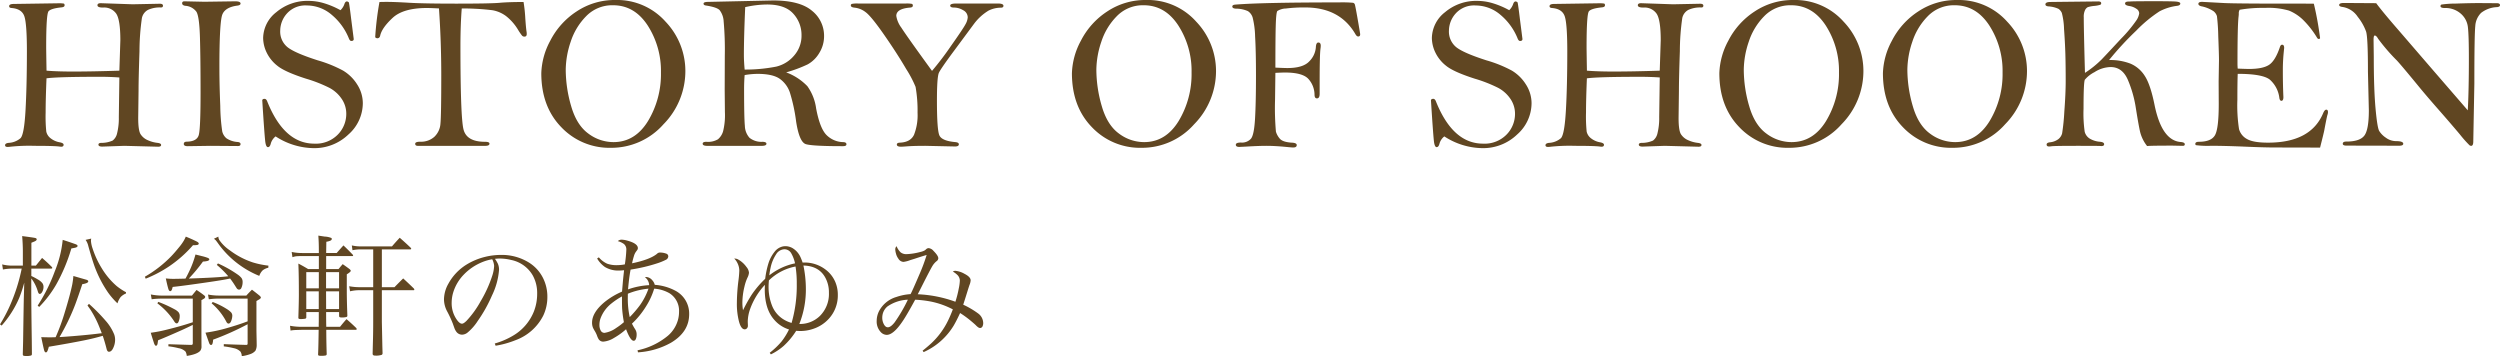
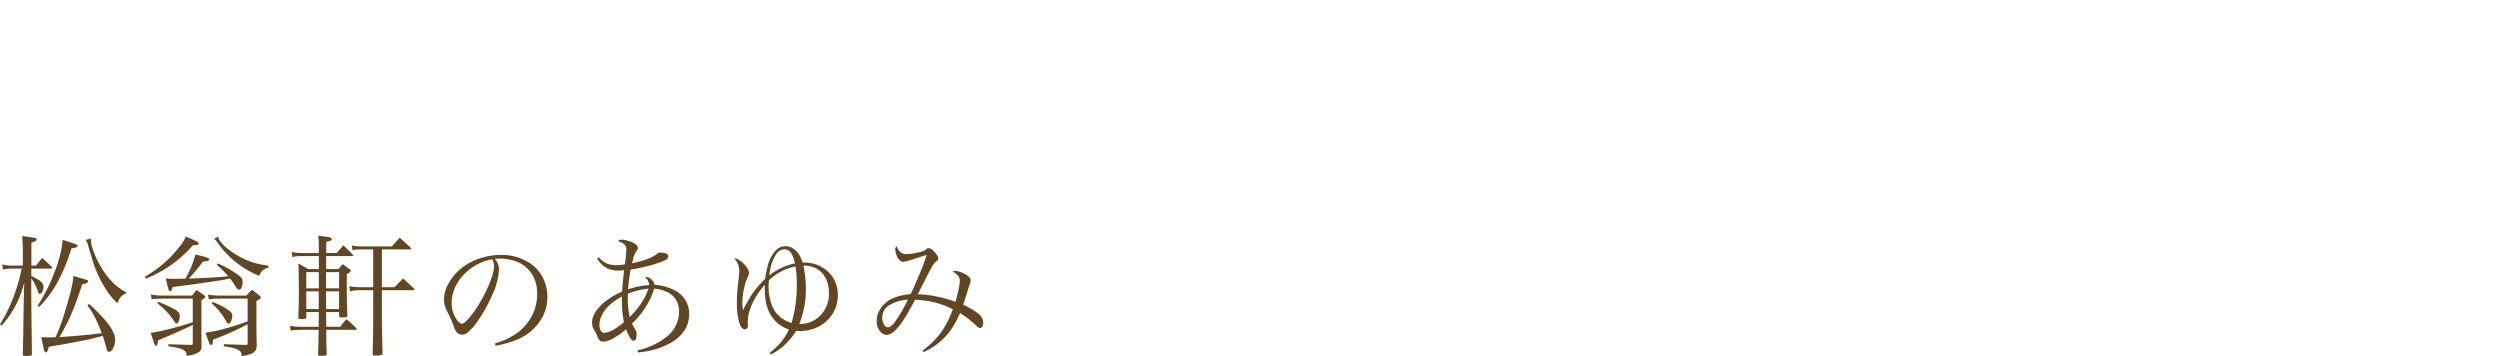
<svg xmlns="http://www.w3.org/2000/svg" width="724.187" height="103.175" viewBox="0 0 724.187 103.175">
  <g id="history" transform="translate(-391.398 -786.756)">
    <path id="パス_6580" data-name="パス 6580" d="M-114.119-3.711q-.39-1.021-.779-1.985a29.19,29.19,0,0,0-2.338-4.583q-.223-.371-1.021-1.466l.427-.482a51.092,51.092,0,0,1,4.75,4.806,13.785,13.785,0,0,1,2.561,4.063,4.628,4.628,0,0,1,.26,1.54A5.505,5.505,0,0,1-110.779.5q-.5,1.15-1.262,1.15-.482,0-.687-.835-.482-1.93-1.113-3.785-2.579.761-5.548,1.354Q-123.674-.761-129.463.2a7.48,7.48,0,0,1-.39,1.225q-.2.408-.445.408-.371,0-.557-.742-.3-1.225-.8-3.674,1.633.056,2.5.056.687,0,1.67-.037a60.56,60.56,0,0,0,2.728-7.478q1.466-4.787,2.078-7.756a22.648,22.648,0,0,0,.334-2.5q2.857.835,3.674,1.058.631.167.631.5,0,.538-1.726.816-1.15,3.488-2.078,5.975A62.641,62.641,0,0,1-126.365-2.6q1.392-.074,4.175-.3,4.676-.39,7.348-.742ZM-134.51-23.3h1.3l.909-1.132.891-1.095q1.484,1.262,2.765,2.561a.512.512,0,0,1,.186.334q0,.2-.408.2h-5.659V-20.3a18.956,18.956,0,0,1,1.874,1,4.476,4.476,0,0,1,1.336,1.095A1.814,1.814,0,0,1-131-17.126a2.852,2.852,0,0,1-.334,1.354q-.334.668-.761.668-.334,0-.538-.687a11.621,11.621,0,0,0-1.893-3.8l-.019.835v2.913q0,3.878.148,14.176l.037,3.934a.467.467,0,0,1-.223.464,4.634,4.634,0,0,1-1.5.148q-.779,0-.854-.223A.651.651,0,0,1-137,2.338l.093-3.785q.148-9.982.2-12.3l.13-4.62A38.029,38.029,0,0,1-138-14.027a29.408,29.408,0,0,1-5.121,8.09l-.482-.353a42.2,42.2,0,0,0,2.8-5.251,51.969,51.969,0,0,0,3.488-10.892h-2.672a13.725,13.725,0,0,0-2.765.26l-.223-1.484a11.311,11.311,0,0,0,2.987.353h3.006v-4.286q-.019-2.152-.2-4.268,2.876.371,3.637.52.575.093.575.427,0,.278-.445.52-.167.093-1.095.464Zm9.073-7.459q1.67.52,3.655,1.225.649.223.649.52,0,.334-.594.5-.074.037-1.206.241a49.993,49.993,0,0,1-4.416,10.5,32.252,32.252,0,0,1-4.9,6.438l-.445-.371a49.5,49.5,0,0,0,4.973-9.964A32.18,32.18,0,0,0-125.437-30.764Zm6.624,0,1.633-.371a3.891,3.891,0,0,0-.074.668,8.194,8.194,0,0,0,.445,2.115,26.36,26.36,0,0,0,2.69,5.826,21.539,21.539,0,0,0,4.36,5.177,17.576,17.576,0,0,0,2.653,1.744v.371a4.5,4.5,0,0,0-1.559,1.039,5.888,5.888,0,0,0-.909,1.818,21.958,21.958,0,0,1-2.69-3.08A33.789,33.789,0,0,1-116.4-23.62q-.724-2.134-1.633-5.4A4.819,4.819,0,0,0-118.813-30.764Zm29.906,11.207.408-.019q8.2-.278,11.021-.649A26.136,26.136,0,0,0-80.8-23.509l.334-.427a34.317,34.317,0,0,1,5.641,3.173,5.461,5.461,0,0,1,1.169,1.039,1.932,1.932,0,0,1,.334,1.188,3.852,3.852,0,0,1-.334,1.633.769.769,0,0,1-.705.557.878.878,0,0,1-.668-.39q-.074-.111-.687-1.076-.538-.854-1.225-1.744-.557.111-1.447.278-2.152.408-9.611,1.447-3.6.5-5.585.705a6.974,6.974,0,0,1-.241.816q-.186.408-.464.408-.353,0-.557-.687-.3-1-.724-3.006a19.6,19.6,0,0,0,2.152.13q.408,0,2.189-.037l1.354-.037q.5-.872,1.132-2.208a27.617,27.617,0,0,0,1.763-4.769q1.392.334,1.781.445a12.216,12.216,0,0,1,1.855.557q.371.186.371.39,0,.278-.445.445a5.81,5.81,0,0,1-1.392.2A46.65,46.65,0,0,1-88.907-19.557Zm1.15,13.415q-1.317.668-3.321,1.577-4.843,2.152-6.717,2.876-.093.52-.111.668-.093.928-.52.928-.334,0-.631-.965-.575-1.763-.872-2.8a39.164,39.164,0,0,0,4.75-.928q3.915-.965,6.828-1.93l.594-.186v-6.847h-8.851a23.534,23.534,0,0,0-3.062.186l-.241-1.392a16.755,16.755,0,0,0,3.3.334H-88q.687-.854,1.336-1.633,1.169.761,2.171,1.54.334.26.334.482a.646.646,0,0,1-.334.482,8.438,8.438,0,0,1-.761.445v8.758q0,1.67.019,4.583A2,2,0,0,1-85.6,1.373q-.891,1.021-3.9,1.484a3.269,3.269,0,0,0-.353-1.243,3.649,3.649,0,0,0-2.022-1,21.434,21.434,0,0,0-2.95-.538l.019-.612q2.579.093,6.42.2h.148a.482.482,0,0,0,.408-.148.684.684,0,0,0,.074-.39Zm15.883-.186a79.618,79.618,0,0,1-10,4.472A3.981,3.981,0,0,1-82.06-.668q-.148.353-.408.353-.315,0-.538-.52-.056-.148-1.076-3.043a42.847,42.847,0,0,0,6.624-1.447q2.932-.835,5.585-1.837v-6.587h-8.164a22.075,22.075,0,0,0-3.08.2l-.223-1.373a17.14,17.14,0,0,0,3.3.3h7.793q.779-.872,1.633-1.707,1.169.891,2.152,1.688.427.371.427.575,0,.26-.482.557-.093.056-.8.464v8.331q0,.464.037,2.245.019.464.037,2.208a3.473,3.473,0,0,1-.371,1.614,3.426,3.426,0,0,1-1.559,1,11.5,11.5,0,0,1-2.394.575,2.537,2.537,0,0,0-.371-1.3,3.6,3.6,0,0,0-1.874-1A23.515,23.515,0,0,0-78.776.093V-.557q2.449.111,6.513.223.39.019.39-.39Zm-26.144-6.049.26-.427A35.565,35.565,0,0,1-93.1-10.687a4.518,4.518,0,0,1,1.169.835,1.739,1.739,0,0,1,.39,1.188,4.058,4.058,0,0,1-.334,1.614q-.2.482-.538.482-.371,0-.742-.612a19.447,19.447,0,0,0-1.818-2.394A20.794,20.794,0,0,0-98.017-12.376Zm15.716,0,.315-.39a22.209,22.209,0,0,1,4.1,2.041,6.515,6.515,0,0,1,1.243.983,1.5,1.5,0,0,1,.334.983,4.52,4.52,0,0,1-.3,1.429q-.3.816-.8.816-.353,0-.631-.538A17.555,17.555,0,0,0-82.3-12.376Zm.649-18.7,1.3-.631a2.161,2.161,0,0,0,.315,1.039,11.541,11.541,0,0,0,3.006,2.932,23.119,23.119,0,0,0,6.68,3.507,25.2,25.2,0,0,0,4.509.928l-.037.612a4,4,0,0,0-1.614.742,4.023,4.023,0,0,0-1,1.614,27.315,27.315,0,0,1-11.541-8.869q-.928-1.3-1.058-1.429A2.586,2.586,0,0,0-81.652-31.079Zm-19.742,11.56-.241-.575a34.423,34.423,0,0,0,7.645-5.937q.965-1,2.338-2.69a14.428,14.428,0,0,0,1.262-1.763,10.559,10.559,0,0,0,.612-1.225q1.614.649,3.117,1.392.631.315.631.631,0,.278-.408.39a6.4,6.4,0,0,1-1.262.074,35.239,35.239,0,0,1-6.847,6.086A36.215,36.215,0,0,1-101.394-19.52Zm56.013,9.667h-3.748q0,2.3.019,3.4l.019.872H-45.1q.891-1.132,1.874-2.227,1.392,1.188,2.82,2.579a.588.588,0,0,1,.13.315q0,.2-.3.2h-8.517l.019,2.245q.037,2.635.111,4.769a.413.413,0,0,1-.334.427,6.778,6.778,0,0,1-1.317.093,1.957,1.957,0,0,1-.649-.074q-.148-.037-.2-.26.111-2.394.167-7.2h-4.713q-1.54.037-2.282.074a8.138,8.138,0,0,0-1.15.148l-.148-1.392a18.312,18.312,0,0,0,3.581.3h4.731v-.8l.019-.779v-2.69h-3.618v1.521a.4.4,0,0,1-.371.408,7.056,7.056,0,0,1-1.28.093q-.594,0-.649-.3.148-4.806.148-6.661,0-6.067-.148-9.11,1.484.761,2.839,1.6h3.1v-3.767h-4.769A16.8,16.8,0,0,0-57.887-26a6.007,6.007,0,0,0-1,.26l-.223-1.521a14.228,14.228,0,0,0,3.1.315h4.769v-.631q0-2.486-.148-4.416,1.429.223,1.837.278a5.706,5.706,0,0,1,1.93.408.352.352,0,0,1,.13.278q0,.278-.371.482a4.548,4.548,0,0,1-1.206.334q-.037,2.1-.056,3.266h3.043q1.021-1.169,1.967-2.208,1.317,1.243,2.616,2.6.186.2.186.3,0,.186-.2.186h-7.607V-22.3h3.581l.594-.724.612-.705q1.021.705,1.985,1.429.353.315.353.5,0,.315-1.15,1.021v4.973q0,2.022.111,5.437l.056,1.577a.37.37,0,0,1-.278.371,5.022,5.022,0,0,1-1.317.148,1.5,1.5,0,0,1-.649-.111.428.428,0,0,1-.148-.39Zm0-.872v-5.14h-3.767l.019,5.14Zm0-6.012v-4.694h-3.767v4.694Zm-5.882,6.012v-5.14h-3.618v5.14Zm.019-6.012v-4.694h-3.637v4.694ZM-32.987-28v10.947h3.655q1.262-1.3,2.523-2.542,1.559,1.429,3.043,2.876a.645.645,0,0,1,.186.371q0,.167-.186.167h-9.222v9.2q.019.891.148,7.162l.056,1.874a.534.534,0,0,1-.223.482,5.1,5.1,0,0,1-1.967.223q-.668,0-.687-.52.037-1.707.111-4.49.056-2.356.056-4.731v-9.2h-3.859a12.078,12.078,0,0,0-2.839.315l-.26-1.466a16.1,16.1,0,0,0,3.1.278h3.859V-28h-3.3a11.477,11.477,0,0,0-2.709.241l-.186-1.392a11.1,11.1,0,0,0,2.895.278h8.739q1.076-1.262,2.245-2.5,1.67,1.447,3.229,2.95a.63.63,0,0,1,.093.223q0,.2-.315.2ZM-.037-.093-.278-.742A22.191,22.191,0,0,0,4.843-2.913a14.217,14.217,0,0,0,6.216-7.125A14,14,0,0,0,12-15.2a10.483,10.483,0,0,0-1.243-5.2,9.334,9.334,0,0,0-6.234-4.527,14.335,14.335,0,0,0-3.414-.427,11.918,11.918,0,0,0-1.336.093,9.242,9.242,0,0,1,.835,1.392,4.352,4.352,0,0,1,.353,1.744,20.549,20.549,0,0,1-2.041,7.459,40.8,40.8,0,0,1-4.138,7.4A14.6,14.6,0,0,1-8.2-3.878,2.632,2.632,0,0,1-9.723-3.3a2.038,2.038,0,0,1-1.651-.8,4.1,4.1,0,0,1-.612-1.15q-.037-.093-.464-1.3A33.625,33.625,0,0,0-14.1-10.094a7.5,7.5,0,0,1-.891-3.47,9.458,9.458,0,0,1,1.28-4.509A14.91,14.91,0,0,1-8.461-23.6a18.741,18.741,0,0,1,5.344-2.227A19.287,19.287,0,0,1,1.5-26.4,14.881,14.881,0,0,1,9.76-24.1a11.121,11.121,0,0,1,3.971,4.453,12.018,12.018,0,0,1,1.225,5.418,12.523,12.523,0,0,1-1.187,5.4A14.61,14.61,0,0,1,5.7-1.688,27.329,27.329,0,0,1-.037-.093Zm-.983-25.049a13.589,13.589,0,0,0-2.95.854A15.588,15.588,0,0,0-9.3-20.651,12.788,12.788,0,0,0-12.265-15.7a10.432,10.432,0,0,0-.5,3.136,8.238,8.238,0,0,0,1.521,4.973q.8,1.113,1.466,1.113.464,0,1.3-.816a27.5,27.5,0,0,0,4.1-5.678A36.345,36.345,0,0,0-1-20.392,10.6,10.6,0,0,0-.464-23.23,5.063,5.063,0,0,0-1.021-25.142Zm30.389-.223.5-.334a6.709,6.709,0,0,0,2.449,1.855,8.082,8.082,0,0,0,2.895.408,12.84,12.84,0,0,0,2.189-.223,35.192,35.192,0,0,0,.427-4.193,2.068,2.068,0,0,0-.687-1.707,5.443,5.443,0,0,0-1.781-.835,1.585,1.585,0,0,1,1.076-.427,6.779,6.779,0,0,1,1.614.26q3.117.835,3.117,2.189a.888.888,0,0,1-.186.557l-.3.408a3.955,3.955,0,0,0-.649,1.336,19.187,19.187,0,0,0-.538,2.1q5.084-1.058,7.144-2.69a1.787,1.787,0,0,1,.408-.315,1.078,1.078,0,0,1,.52-.111,5.009,5.009,0,0,1,1.818.315.816.816,0,0,1,.594.816,1.165,1.165,0,0,1-.724.983,16.646,16.646,0,0,1-2.523,1.021,47.322,47.322,0,0,1-7.663,1.8q-.241,1.206-.464,3.006-.2,1.744-.278,2.728a21.658,21.658,0,0,1,6.1-1.225v-.223a3.082,3.082,0,0,0-1.225-2.1A3.025,3.025,0,0,1,43.6-20a2.421,2.421,0,0,1,1.707.891,3.115,3.115,0,0,1,.761,1.373,15.03,15.03,0,0,1,5.938,1.688,7.468,7.468,0,0,1,4.026,6.81q0,5.14-5.27,8.275a22.355,22.355,0,0,1-9.556,2.783l-.13-.594a20.171,20.171,0,0,0,8.813-4.23,9.306,9.306,0,0,0,2.95-4.769,8.915,8.915,0,0,0,.26-2.134,6,6,0,0,0-2.783-5.4A10.322,10.322,0,0,0,45.9-16.625a20.816,20.816,0,0,1-2.394,5.177,24.087,24.087,0,0,1-4.045,4.954,16.2,16.2,0,0,0,.909,1.6,2.7,2.7,0,0,1,.445,1.6,3.231,3.231,0,0,1-.223,1.243q-.223.52-.631.52-.946,0-2.208-3.34A20.272,20.272,0,0,1,34.23-2.338,6.9,6.9,0,0,1,31.15-1.28a1.563,1.563,0,0,1-1.373-.761,5.122,5.122,0,0,1-.445-1,7.908,7.908,0,0,0-.724-1.447,8.441,8.441,0,0,1-.445-.835,3.776,3.776,0,0,1-.26-1.447q0-2.932,3.581-5.937a21.379,21.379,0,0,1,5.1-3.062q.056-.575.241-2.8.056-.761.353-3.4-.891.093-1.447.093a7.367,7.367,0,0,1-4.119-1.039A7.912,7.912,0,0,1,29.368-25.364Zm7.2,10.984a20.659,20.659,0,0,0-3.024,2.022,9.858,9.858,0,0,0-3.266,4.564,5.863,5.863,0,0,0-.241,1.67,3.386,3.386,0,0,0,.371,1.633,1.21,1.21,0,0,0,1.095.668,7.655,7.655,0,0,0,3.377-1.41,18.643,18.643,0,0,0,2.245-1.688,34.281,34.281,0,0,1-.52-4.026Q36.568-11.968,36.568-14.38Zm1.707-.779q-.019.8-.019,1.206a24.913,24.913,0,0,0,.557,5.566A31.989,31.989,0,0,0,41.8-11.875a19.265,19.265,0,0,0,2.449-4.75A20.636,20.636,0,0,0,38.275-15.159ZM69.09-25.346a2.212,2.212,0,0,1,.983.186A7.384,7.384,0,0,1,72.634-22.9a2.965,2.965,0,0,1,.724,1.67,3.925,3.925,0,0,1-.445,1.429,12.9,12.9,0,0,0-.872,2.616,19.97,19.97,0,0,0-.594,4.787,12.9,12.9,0,0,0,.186,2.022,42.75,42.75,0,0,1,2.542-4.546,27.943,27.943,0,0,1,3.878-4.564,25.62,25.62,0,0,1,.965-4.546,10.338,10.338,0,0,1,1.744-3.266,4.148,4.148,0,0,1,2.5-1.577,4.17,4.17,0,0,1,.687-.056,4.17,4.17,0,0,1,1.985.538,5.831,5.831,0,0,1,2.394,2.746q.223.482.575,1.466.39-.019.594-.019A9.952,9.952,0,0,1,95.345-22.3a8.8,8.8,0,0,1,3.006,3.711,9.432,9.432,0,0,1,.742,3.767A9.968,9.968,0,0,1,96.477-7.9,10.5,10.5,0,0,1,92.042-5.01a11.489,11.489,0,0,1-3.822.649q-.464,0-1.187-.056A21.431,21.431,0,0,1,83.4-.037,16.762,16.762,0,0,1,79.7,2.412l-.334-.464a22.622,22.622,0,0,0,3.47-3.321,19.711,19.711,0,0,0,2.115-3.433,9.246,9.246,0,0,1-4.416-2.969q-2.6-3.062-2.6-8.591,0-.538.037-1.373A20.423,20.423,0,0,0,73.71-10.78a11.305,11.305,0,0,0-.705,3.637q0,.315.019.649.019.371.019.594a1.044,1.044,0,0,1-.26.742.882.882,0,0,1-.649.315q-1.058,0-1.67-2.264a20.432,20.432,0,0,1-.612-5.418,55.056,55.056,0,0,1,.445-6.383,29.609,29.609,0,0,0,.26-2.969,4.914,4.914,0,0,0-.5-2.078A4.684,4.684,0,0,0,69.09-25.346ZM79.24-20.484a18.857,18.857,0,0,1,3.525-2.171,17.447,17.447,0,0,1,3.934-1.3,10.031,10.031,0,0,0-1.076-2.876,2.262,2.262,0,0,0-2-1.206,2.915,2.915,0,0,0-2.394,1.447,11.115,11.115,0,0,0-1.633,4.008Q79.407-21.783,79.24-20.484Zm7.607-2.561a15.122,15.122,0,0,0-7.719,4.026q-.093,1.187-.093,1.837a14.7,14.7,0,0,0,1.095,5.7,8.211,8.211,0,0,0,3.6,3.971A9.236,9.236,0,0,0,85.7-6.7a38.751,38.751,0,0,0,1.5-11.374A30.639,30.639,0,0,0,86.847-23.045Zm2.282-.278a33.743,33.743,0,0,1,.705,6.457A26.958,26.958,0,0,1,87.942-6.4,8.221,8.221,0,0,0,93.9-8.721a8.977,8.977,0,0,0,2.616-6.717,8.885,8.885,0,0,0-1.076-4.435Q93.582-23.212,89.129-23.323Zm26.993-5.6a4.836,4.836,0,0,0,1.169,1.781,2.638,2.638,0,0,0,1.67.52,18.181,18.181,0,0,0,4.026-.631,4.754,4.754,0,0,0,1.188-.408,2.451,2.451,0,0,0,.482-.371,1.1,1.1,0,0,1,.724-.334,2.1,2.1,0,0,1,1.41.779q1.41,1.41,1.41,2.171a1.158,1.158,0,0,1-.557.872,5.422,5.422,0,0,0-1.095,1.262q-.575.928-2.746,5.214-1.169,2.338-1.559,3.062a36.156,36.156,0,0,1,10.91,2.171,30.914,30.914,0,0,0,.983-3.878,13.087,13.087,0,0,0,.3-2.245,2.325,2.325,0,0,0-.705-1.633,6.358,6.358,0,0,0-1.317-.983,1.353,1.353,0,0,1,.687-.223,6.594,6.594,0,0,1,2.69.872q1.781.909,1.781,1.893a4.266,4.266,0,0,1-.334,1.336q-.056.148-.371,1.113-.761,2.486-1.447,4.6a25.024,25.024,0,0,1,4.323,2.542,3.521,3.521,0,0,1,1.466,2.8,2.144,2.144,0,0,1-.167.854.8.8,0,0,1-.724.557.983.983,0,0,1-.482-.148,4.074,4.074,0,0,1-.779-.668q-.241-.241-1.132-1a29.167,29.167,0,0,0-3.414-2.523q-.928,2.041-1.818,3.581a19.408,19.408,0,0,1-8.739,7.737l-.3-.408q1.392-1.113,2.431-2.06a22.307,22.307,0,0,0,4.936-6.661q.724-1.484,1.392-3.247a23.713,23.713,0,0,0-6.476-2.282,33.116,33.116,0,0,0-4.435-.52q-1.521,2.8-2.579,4.564-3.34,5.622-5.659,5.622a2.411,2.411,0,0,1-1.726-.8,4.427,4.427,0,0,1-1.187-3.247,6.352,6.352,0,0,1,.687-2.839,8.3,8.3,0,0,1,4.991-4.082,15.9,15.9,0,0,1,4.138-.835q.5-.891,2.672-5.975a49.835,49.835,0,0,0,1.985-5.362q-.779.2-3.544,1.113l-1.15.353a8.466,8.466,0,0,1-2.022.538,1.816,1.816,0,0,1-1.447-.891,4.308,4.308,0,0,1-.742-1.6,4.653,4.653,0,0,1-.186-1.187A1.249,1.249,0,0,1,116.123-28.927Zm3.266,15.493a11.136,11.136,0,0,0-5.9,1.948,4.089,4.089,0,0,0-1.447,2.468,4.555,4.555,0,0,0-.074.816,3.961,3.961,0,0,0,.353,1.651q.5,1.113,1.262,1.113.835,0,1.967-1.429A44.632,44.632,0,0,0,119.388-13.434Z" transform="translate(535 887)" fill="#604622" />
-     <path id="パス_6581" data-name="パス 6581" d="M34.976-21.772l.286-8.823q0-5.808-1.158-7.633a4.247,4.247,0,0,0-3.888-1.825q-1.587,0-1.587-.667,0-.6.954-.6l9.251.317,7.853-.159q.922,0,.922.571,0,.508-.6.508a8.2,8.2,0,0,0-3.745.7,3.5,3.5,0,0,0-1.761,2.38,68.077,68.077,0,0,0-.7,9.6q-.27,7.919-.27,11.505l-.1,7.808q0,3.65.7,4.745a4.622,4.622,0,0,0,2.079,1.714,9.387,9.387,0,0,0,2.841.778q1.016.127,1.016.6,0,.508-.858.508L36.417,0l-6.39.222q-1.113,0-1.113-.571,0-.476.793-.508a7.9,7.9,0,0,0,3.317-.667,3.567,3.567,0,0,0,1.254-1.936,18.1,18.1,0,0,0,.54-4.824L34.976-19.8Q32.25-20,29.43-20q-12.264,0-15.56.444-.254,6.083-.254,10.012a42.925,42.925,0,0,0,.19,5.418A3.348,3.348,0,0,0,15-2.236a5.845,5.845,0,0,0,2.745,1.22q1.079.222,1.079.7,0,.571-.7.571A4.5,4.5,0,0,1,17.488.19Q15.774,0,10.378,0a51.061,51.061,0,0,0-7.2.282A4.665,4.665,0,0,1,2.6.317q-.73,0-.73-.489,0-.554.984-.685A5.7,5.7,0,0,0,6.348-2.219Q7.4-3.3,7.792-10.3t.4-17.016q0-8.144-.762-10.267T3.713-39.927q-.667-.065-.667-.522,0-.653,1.365-.653l12.791-.19a9.244,9.244,0,0,1,1.635.077q.27.077.27.51,0,.494-.825.587-3.142.318-3.824,1.145t-.682,10.3q0,.985.1,6.9,3.232.254,7.606.254Q27.116-21.519,34.976-21.772ZM53.83-41.863l5.787.127,8.872-.127q1.59,0,1.59.635,0,.476-.857.6-3.523.444-4.4,2.539T63.953-22.6q0,4.919.254,11.077a54.369,54.369,0,0,0,.571,7.363A3.792,3.792,0,0,0,65.984-2.19a6.612,6.612,0,0,0,3.3,1.079q.793.1.793.6,0,.571-.731.571L61.46,0l-6.71.1Q53.638.1,53.638-.54q0-.667.889-.667,2.952-.063,3.459-1.968t.508-12.156q0-9.9-.175-16.028t-1.031-7.49a4.314,4.314,0,0,0-3.237-1.714q-.889-.159-.889-.73T53.83-41.863Zm45.194,2.571a4.384,4.384,0,0,0,1.143-1.777q.254-.762.73-.762a.876.876,0,0,1,.571.317q.222,1.143.635,4.6l.762,5.967q0,.571-.7.571-.381,0-.667-.635a17.334,17.334,0,0,0-4.983-6.919,11.068,11.068,0,0,0-7.2-2.729,7.147,7.147,0,0,0-5.792,2.317,7.523,7.523,0,0,0-1.952,4.919,5.825,5.825,0,0,0,2.126,4.856q2.126,1.682,8.76,3.809A36.7,36.7,0,0,1,99.769-21.8a12.157,12.157,0,0,1,4.078,4,10.037,10.037,0,0,1,1.65,5.522A12.135,12.135,0,0,1,101.34-3.3,14.2,14.2,0,0,1,91.152.667a20.636,20.636,0,0,1-10.918-3.4,4.011,4.011,0,0,0-1.4,2.095Q78.584.381,78.013.381q-.508,0-.73-1.3t-.92-12.314q.127-.381.667-.381.476,0,.762.7Q82.678-.635,91.438-.635a8.887,8.887,0,0,0,6.808-2.618,8.531,8.531,0,0,0,2.46-6.014,7.6,7.6,0,0,0-1.317-4.316A9.9,9.9,0,0,0,95.9-16.758a40.461,40.461,0,0,0-6.871-2.7q-6.03-1.936-8.2-3.666a10.917,10.917,0,0,1-3.19-3.9,9.913,9.913,0,0,1-1.016-4.205,9.668,9.668,0,0,1,3.824-7.49,13.937,13.937,0,0,1,9.379-3.269,15.8,15.8,0,0,1,4.4.667A24.224,24.224,0,0,1,99.023-39.292Zm28.533-.508q-2.477-.127-3.493-.127-6.859,0-9.94,2.867t-3.589,5.1q-.158.8-.851.8a.819.819,0,0,1-.6-.306,87.068,87.068,0,0,1,1.238-10.2q1.523-.032,1.936-.032,2.476,0,6.633.254,4.475.254,13.711.254,9.458,0,12.314-.222,2.6-.254,7.141-.254a42.056,42.056,0,0,1,.508,4.761q.19,2.825.381,3.967a4.354,4.354,0,0,1,.032.54q0,.762-.663.762a.916.916,0,0,1-.678-.27,15.072,15.072,0,0,1-1.221-1.793,14.555,14.555,0,0,0-3.43-3.888,9.237,9.237,0,0,0-3.97-1.7,72.463,72.463,0,0,0-8.86-.508q-.381,4.792-.381,10.95,0,20.376.873,24.026t6.237,3.65q1.3,0,1.3.54,0,.635-1.238.635H121.431q-.762,0-.762-.6t1.492-.6a5.751,5.751,0,0,0,4.047-1.412,5.744,5.744,0,0,0,1.777-3.824q.238-2.412.238-13.933Q128.223-30.215,127.556-39.8ZM157.2-21.042a21.032,21.032,0,0,1,2.6-9.41,22.061,22.061,0,0,1,7.6-8.458,19.881,19.881,0,0,1,11.283-3.333,18.794,18.794,0,0,1,14.52,6.284,20.7,20.7,0,0,1,5.729,14.346,21.966,21.966,0,0,1-6.348,15.377A20.135,20.135,0,0,1,177.322.571,19.174,19.174,0,0,1,162.992-5.4Q157.2-11.362,157.2-21.042Zm7.078-1.032a37.934,37.934,0,0,0,1.585,10.625Q167.448-6,170.84-3.541a12.133,12.133,0,0,0,7.26,2.462q6.245,0,10-6.083a26.258,26.258,0,0,0,3.757-14.087,24.287,24.287,0,0,0-3.836-13.611Q184.186-40.72,178-40.72a10.5,10.5,0,0,0-7.767,3.129,18.729,18.729,0,0,0-4.533,7.48A25.943,25.943,0,0,0,164.277-22.075Zm63.857.794a16.47,16.47,0,0,1,6.13,3.994,14.258,14.258,0,0,1,2.542,6.432q1.069,5.713,2.966,7.68a7.015,7.015,0,0,0,4.964,2.1q.854.062.854.618T244.607.1q-8.887,0-10.775-.587t-2.809-6.49a49.42,49.42,0,0,0-1.793-8.395,8,8,0,0,0-2.983-4.062q-2.047-1.412-6.4-1.412a23.068,23.068,0,0,0-3.745.349q-.159,2-.159,4.151,0,8.144.222,10.536a5.416,5.416,0,0,0,1.349,3.486,5.5,5.5,0,0,0,3.761,1.157q1.143.033,1.143.554,0,.62-1.4.62h-15.71q-1.365,0-1.365-.62,0-.554,1.079-.554a5.654,5.654,0,0,0,3.348-.729,4.8,4.8,0,0,0,1.476-2.268,19.273,19.273,0,0,0,.54-5.565l-.063-6.47.032-9.863a92.88,92.88,0,0,0-.333-9.99,5.8,5.8,0,0,0-1.19-3.282q-.857-.84-3.967-1.316-.667-.1-.667-.54,0-.508,1.333-.508l18.789-.413q7.776,0,11.283,2.981a9.226,9.226,0,0,1,3.507,7.294,9.183,9.183,0,0,1-1.412,4.979,8.879,8.879,0,0,1-3.348,3.267A38.8,38.8,0,0,1,228.135-21.281Zm-12.029-.809a46.494,46.494,0,0,0,9.141-.857,9.732,9.732,0,0,0,5.189-3.206,8.68,8.68,0,0,0,2.142-5.872,9.088,9.088,0,0,0-2.38-6.252q-2.38-2.666-7.617-2.666a29.582,29.582,0,0,0-6.316.762q-.381,8.728-.381,13.9Q215.884-24.5,216.106-22.09Zm54.272.381a86.032,86.032,0,0,0,5.411-7.109q3.634-5.142,4.285-6.4a4.715,4.715,0,0,0,.651-1.984,2.343,2.343,0,0,0-1.317-2.079,5.22,5.22,0,0,0-2.682-.778q-1.079,0-1.079-.571,0-.6,1.809-.6h11.965q1.65,0,1.65.667,0,.54-.73.54a8.017,8.017,0,0,0-3.6.857,14.874,14.874,0,0,0-4.205,3.84l-5.522,7.458q-4.348,5.84-4.7,6.855-.508,1.492-.508,7.9,0,8.506.714,10.093t4.618,1.936q1.016.1,1.016.635,0,.635-1.113.635L268.489,0q-3.084,0-5.055.127-1.59.127-2.035.127-1.208,0-1.208-.635,0-.508.894-.54,3.063-.127,4.084-2.285a15.485,15.485,0,0,0,1.021-6.379,39.593,39.593,0,0,0-.571-7.49,32.411,32.411,0,0,0-2.729-5.189q-2.6-4.459-6.364-9.871t-5.38-6.586a6.3,6.3,0,0,0-3.142-1.3q-1.143-.1-1.143-.635a.443.443,0,0,1,.3-.46,7.834,7.834,0,0,1,1.793-.111h13.87a8.305,8.305,0,0,1,1.714.1q.286.1.286.508,0,.508-.793.571-4,.317-4,2.412a7.7,7.7,0,0,0,1.46,3.4Q262.952-31.929,270.378-21.709Zm40.53.667a21.032,21.032,0,0,1,2.6-9.41,22.061,22.061,0,0,1,7.6-8.458A19.881,19.881,0,0,1,332.4-42.244a18.794,18.794,0,0,1,14.52,6.284,20.7,20.7,0,0,1,5.729,14.346A21.966,21.966,0,0,1,346.3-6.237,20.135,20.135,0,0,1,331.03.571,19.174,19.174,0,0,1,316.7-5.4Q310.908-11.362,310.908-21.042Zm7.078-1.032a37.934,37.934,0,0,0,1.585,10.625Q321.156-6,324.548-3.541a12.133,12.133,0,0,0,7.26,2.462q6.245,0,10-6.083a26.258,26.258,0,0,0,3.757-14.087,24.287,24.287,0,0,0-3.836-13.611q-3.836-5.86-10.018-5.86a10.5,10.5,0,0,0-7.767,3.129,18.729,18.729,0,0,0-4.533,7.48A25.943,25.943,0,0,0,317.986-22.075Zm51.86.937-.1,7.839A78.658,78.658,0,0,0,370-4.11a5.4,5.4,0,0,0,1.095,2q.841,1.031,3.507,1.19,1.428.063,1.428.7,0,.7-1.016.7-.381,0-2-.159Q369.719,0,367.18,0q-2.158,0-6,.231L359.4.317q-1.016,0-1.016-.635t1.492-.635a3.474,3.474,0,0,0,2.92-1.143q.889-1.143,1.158-5.824t.27-12.362q0-7.236-.254-11.41a24.815,24.815,0,0,0-.714-5.475,3.373,3.373,0,0,0-1.381-1.857,8.514,8.514,0,0,0-3.491-.714q-1.016-.062-1.016-.618,0-.494.889-.556,7.935-.635,29.993-.635a34.21,34.21,0,0,1,4.11.111.772.772,0,0,1,.476.413q.143.3.857,4.4t.714,4.285q0,.667-.567.667-.41,0-.788-.635-4.477-7.776-14.543-7.776a41.827,41.827,0,0,0-5.6.3,4.916,4.916,0,0,0-2.492.73q-.349.428-.46,3.983t-.111,12.41q2.509.127,3.462.127,4.574,0,6.369-1.952a6.407,6.407,0,0,0,1.89-4.047q.063-1.4.725-1.4.693,0,.693.952a5.6,5.6,0,0,1-.07.793q-.247,1.841-.247,9.426v3.682q0,1.333-.788,1.333-.662,0-.694-.984a6.928,6.928,0,0,0-1.806-4.681q-1.71-1.825-6.747-1.825Q371.81-21.233,369.846-21.138Zm67.729-18.154a4.384,4.384,0,0,0,1.143-1.777q.254-.762.73-.762a.876.876,0,0,1,.571.317q.222,1.143.635,4.6l.762,5.967q0,.571-.7.571-.381,0-.667-.635a17.334,17.334,0,0,0-4.983-6.919,11.068,11.068,0,0,0-7.2-2.729,7.147,7.147,0,0,0-5.792,2.317,7.523,7.523,0,0,0-1.952,4.919,5.825,5.825,0,0,0,2.126,4.856q2.126,1.682,8.76,3.809a36.7,36.7,0,0,1,7.316,2.952,12.157,12.157,0,0,1,4.078,4,10.037,10.037,0,0,1,1.65,5.522A12.135,12.135,0,0,1,439.893-3.3,14.2,14.2,0,0,1,429.7.667a20.636,20.636,0,0,1-10.918-3.4,4.011,4.011,0,0,0-1.4,2.095q-.254,1.016-.825,1.016-.508,0-.73-1.3t-.92-12.314q.127-.381.667-.381.476,0,.762.7Q421.23-.635,429.99-.635A8.887,8.887,0,0,0,436.8-3.253a8.531,8.531,0,0,0,2.46-6.014,7.6,7.6,0,0,0-1.317-4.316,9.9,9.9,0,0,0-3.491-3.174,40.461,40.461,0,0,0-6.871-2.7q-6.03-1.936-8.2-3.666a10.917,10.917,0,0,1-3.19-3.9,9.913,9.913,0,0,1-1.016-4.205,9.668,9.668,0,0,1,3.824-7.49,13.937,13.937,0,0,1,9.379-3.269,15.8,15.8,0,0,1,4.4.667A24.223,24.223,0,0,1,437.576-39.292Zm43.608,17.52.286-8.823q0-5.808-1.158-7.633a4.247,4.247,0,0,0-3.888-1.825q-1.587,0-1.587-.667,0-.6.954-.6l9.251.317,7.853-.159q.922,0,.922.571,0,.508-.6.508a8.2,8.2,0,0,0-3.745.7,3.5,3.5,0,0,0-1.761,2.38,68.075,68.075,0,0,0-.7,9.6q-.27,7.919-.27,11.505l-.1,7.808q0,3.65.7,4.745a4.622,4.622,0,0,0,2.079,1.714,9.388,9.388,0,0,0,2.841.778q1.016.127,1.016.6,0,.508-.858.508L482.625,0l-6.39.222q-1.113,0-1.113-.571,0-.476.793-.508a7.9,7.9,0,0,0,3.317-.667,3.567,3.567,0,0,0,1.254-1.936,18.1,18.1,0,0,0,.54-4.824l.159-11.521q-2.726-.19-5.546-.19-12.264,0-15.56.444-.254,6.083-.254,10.012a42.926,42.926,0,0,0,.19,5.418,3.348,3.348,0,0,0,1.19,1.885,5.845,5.845,0,0,0,2.745,1.22q1.079.222,1.079.7,0,.571-.7.571A4.5,4.5,0,0,1,463.7.19Q461.982,0,456.587,0a51.061,51.061,0,0,0-7.2.282,4.665,4.665,0,0,1-.571.035q-.73,0-.73-.489,0-.554.984-.685a5.7,5.7,0,0,0,3.491-1.363Q453.6-3.3,454-10.3t.4-17.016q0-8.144-.762-10.267t-3.713-2.345q-.667-.065-.667-.522,0-.653,1.365-.653l12.791-.19a9.244,9.244,0,0,1,1.635.077q.27.077.27.51,0,.494-.825.587-3.142.318-3.824,1.145t-.682,10.3q0,.985.1,6.9,3.232.254,7.606.254Q473.325-21.519,481.184-21.772Zm17.266.73a21.032,21.032,0,0,1,2.6-9.41,22.061,22.061,0,0,1,7.6-8.458,19.881,19.881,0,0,1,11.283-3.333,18.794,18.794,0,0,1,14.52,6.284,20.7,20.7,0,0,1,5.729,14.346,21.966,21.966,0,0,1-6.348,15.377A20.135,20.135,0,0,1,518.572.571,19.174,19.174,0,0,1,504.242-5.4Q498.45-11.362,498.45-21.042Zm7.078-1.032a37.934,37.934,0,0,0,1.585,10.625Q508.7-6,512.09-3.541a12.133,12.133,0,0,0,7.26,2.462q6.245,0,10-6.083a26.258,26.258,0,0,0,3.757-14.087,24.287,24.287,0,0,0-3.836-13.611q-3.836-5.86-10.018-5.86a10.5,10.5,0,0,0-7.767,3.129,18.729,18.729,0,0,0-4.533,7.48A25.943,25.943,0,0,0,505.527-22.075Zm40.308,1.032a21.032,21.032,0,0,1,2.6-9.41,22.062,22.062,0,0,1,7.6-8.458,19.881,19.881,0,0,1,11.283-3.333,18.794,18.794,0,0,1,14.52,6.284,20.7,20.7,0,0,1,5.729,14.346,21.966,21.966,0,0,1-6.348,15.377A20.135,20.135,0,0,1,565.957.571,19.174,19.174,0,0,1,551.627-5.4Q545.835-11.362,545.835-21.042Zm7.078-1.032A37.933,37.933,0,0,0,554.5-11.45Q556.083-6,559.475-3.541a12.133,12.133,0,0,0,7.26,2.462q6.245,0,10-6.083a26.258,26.258,0,0,0,3.757-14.087,24.287,24.287,0,0,0-3.836-13.611q-3.836-5.86-10.018-5.86a10.5,10.5,0,0,0-7.767,3.129,18.729,18.729,0,0,0-4.533,7.48A25.944,25.944,0,0,0,552.913-22.075Zm51.448.937a29.48,29.48,0,0,0,4.856-3.92q1.777-1.857,5.57-5.951a39.7,39.7,0,0,0,4.539-5.443,4.861,4.861,0,0,0,.746-1.952,1.637,1.637,0,0,0-.841-1.317,4.79,4.79,0,0,0-1.984-.778q-1.27-.19-1.27-.73,0-.571,1.047-.571.222,0,.7-.032,1.174-.063,7.046-.063,4.031,0,5.618.079t1.587.587q0,.54-.889.667a14.892,14.892,0,0,0-5.126,1.6,38.9,38.9,0,0,0-6.744,5.586,89.675,89.675,0,0,0-7.871,8.522,16.218,16.218,0,0,1,6.174,1.033,9.13,9.13,0,0,1,4.164,3.559q1.662,2.526,2.865,8.565,2.1,10.138,7.518,10.583,1.211.093,1.211.649,0,.463-.571.463l-2.92-.061q-6.475,0-7.427.123A10.875,10.875,0,0,1,620.341-4q-.46-2-1.254-7.014a33.751,33.751,0,0,0-2.3-8.093q-1.6-3.713-5-3.713a8.947,8.947,0,0,0-4.666,1.476,8.91,8.91,0,0,0-2.793,2.19q-.381.714-.381,8.395a37.5,37.5,0,0,0,.333,6.665,3.316,3.316,0,0,0,1.46,2,6.8,6.8,0,0,0,3.031.92q1.143.127,1.143.7,0,.54-.793.54L608.74.042Q607.852,0,602.266,0q-6.728,0-7.617.127a5.172,5.172,0,0,1-.667.063q-.73,0-.73-.571,0-.508.889-.635a4.838,4.838,0,0,0,2.523-.936,3.178,3.178,0,0,0,1.079-1.65,61.23,61.23,0,0,0,.635-6.268q.4-5.332.4-8.887,0-4.7-.1-7.966t-.381-7.125a20.423,20.423,0,0,0-.635-4.634,2.793,2.793,0,0,0-.984-1.206A8.205,8.205,0,0,0,593.7-40.4q-.793-.1-.793-.571,0-.7,1.46-.7l2.571-.032,11.267-.127q.857,0,.857.529a.466.466,0,0,1-.286.448,8.348,8.348,0,0,1-1.746.325,8.511,8.511,0,0,0-1.873.365,1.948,1.948,0,0,0-.762.825,4.464,4.464,0,0,0-.381,2.142Q604.011-33.611,604.36-21.138Zm66.3-20.027a93.007,93.007,0,0,1,1.809,9.966q-.154.254-.339.254a.707.707,0,0,1-.47-.254,25.977,25.977,0,0,0-4.192-5.364,12.854,12.854,0,0,0-4.018-2.618,21.492,21.492,0,0,0-6.94-.778,39.276,39.276,0,0,0-7.336.539,1.955,1.955,0,0,0-.254,1.172q0,.222-.063.792-.317,2.535-.317,13.75,0,.475.063,1.331,2.414.1,3.3.1,4,0,5.8-1.2t3.129-5.149q.22-.669.63-.669.6,0,.6.922l-.127,1.272a51.547,51.547,0,0,0-.254,5.183q0,4.325.159,7.791,0,1.081-.582,1.081-.429,0-.582-.762a8.37,8.37,0,0,0-2.8-5.4q-2.134-1.65-9.267-1.65-.1,2.317-.1,7.49a44.635,44.635,0,0,0,.476,8.506,4.653,4.653,0,0,0,2.287,2.872Q653.082-.92,657.4-.92q12.354,0,15.943-8.506.439-1.047.91-1.047.5,0,.5.7a2.466,2.466,0,0,1-.159.825q-.19.6-.92,4.507-.159.825-1.206,4.951l-13.3-.032q-2.856,0-8.395-.238T640.97-.016a26.153,26.153,0,0,1-4.459-.175.454.454,0,0,1-.19-.349q0-.635,1.047-.635,3.523,0,4.634-1.871t1.111-9.1l-.032-6.5.1-6.089q0-1.839-.206-6.961a58.33,58.33,0,0,0-.381-5.851,2.9,2.9,0,0,0-.984-1.443,9.876,9.876,0,0,0-3.571-1.443q-.825-.222-.825-.7,0-.571,1.111-.571l6.475.349q3.428.159,16.853.159Q670.471-41.2,670.662-41.165Zm18.059-.159q1.9,2.571,6.6,7.966l10.156,11.775,9.775,11.3q.317-5.745.317-14.917,0-6.887-.286-9.22a6.012,6.012,0,0,0-2.111-3.92,6.693,6.693,0,0,0-4.554-1.587q-1.27,0-1.27-.54a.483.483,0,0,1,.27-.46,29.853,29.853,0,0,1,4.269-.286q4-.143,6.729-.143l4.285.031h.7q.984,0,.984.556,0,.494-.857.587a7.975,7.975,0,0,0-4.618,1.668,5.853,5.853,0,0,0-1.682,3.8q-.27,2.478-.27,16.675l-.312,16.771q0,1.271-.624,1.271a1.041,1.041,0,0,1-.438-.143,33.536,33.536,0,0,1-2.847-3.206q-2.571-3.063-6.332-7.347t-5.919-6.951q-4.729-5.745-5.967-7.078a54.217,54.217,0,0,1-5.427-6.284q-.54-.952-.984-.952-.349,0-.349,1.238l.063,4.919q0,9.363.508,14.949T689.594-4.3a6.573,6.573,0,0,0,1.936,1.952,4.971,4.971,0,0,0,2.936.984q2.095,0,2.095.762,0,.571-1.174.571L680.12-.063q-1.079,0-1.079-.54,0-.635,1.047-.635,3.9,0,5.205-1.73t1.3-7.347l-.261-11.14q.007-9.871-.532-11.632a15.022,15.022,0,0,0-2.428-4.285,6.471,6.471,0,0,0-4.3-2.841q-1.079-.127-1.079-.571,0-.6,1.4-.6Z" transform="translate(391 829)" fill="#604622" />
  </g>
</svg>